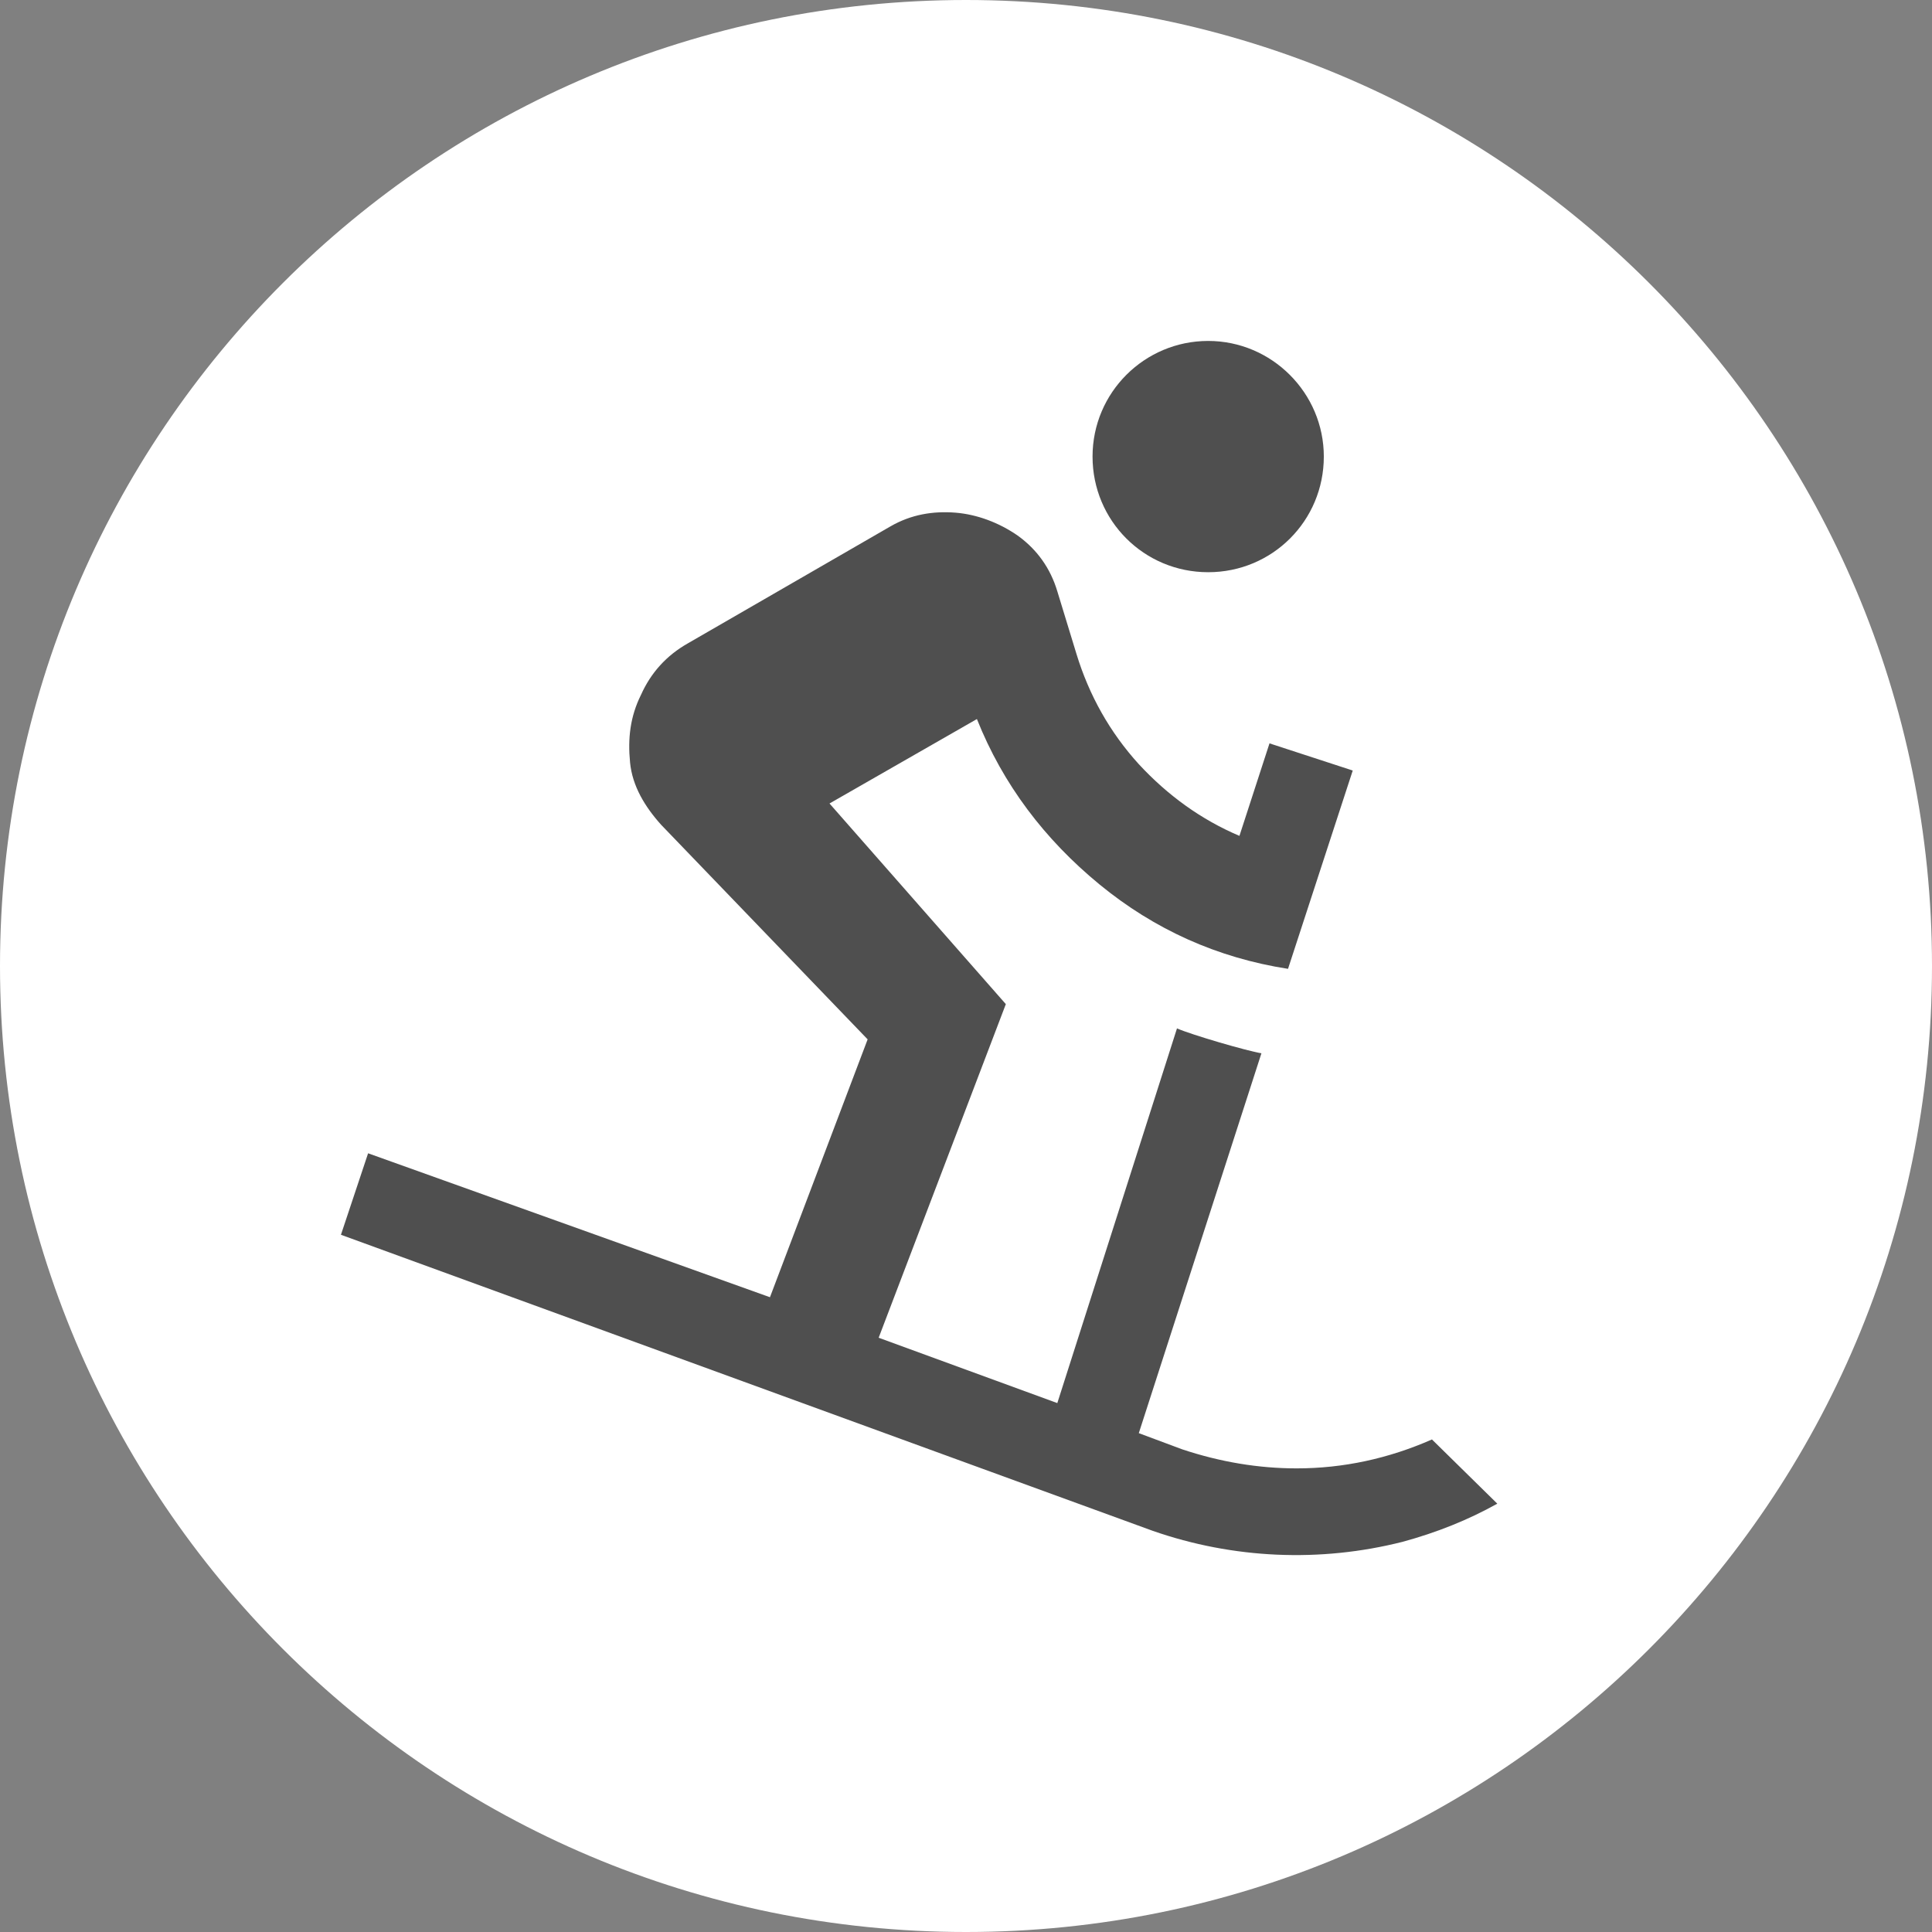
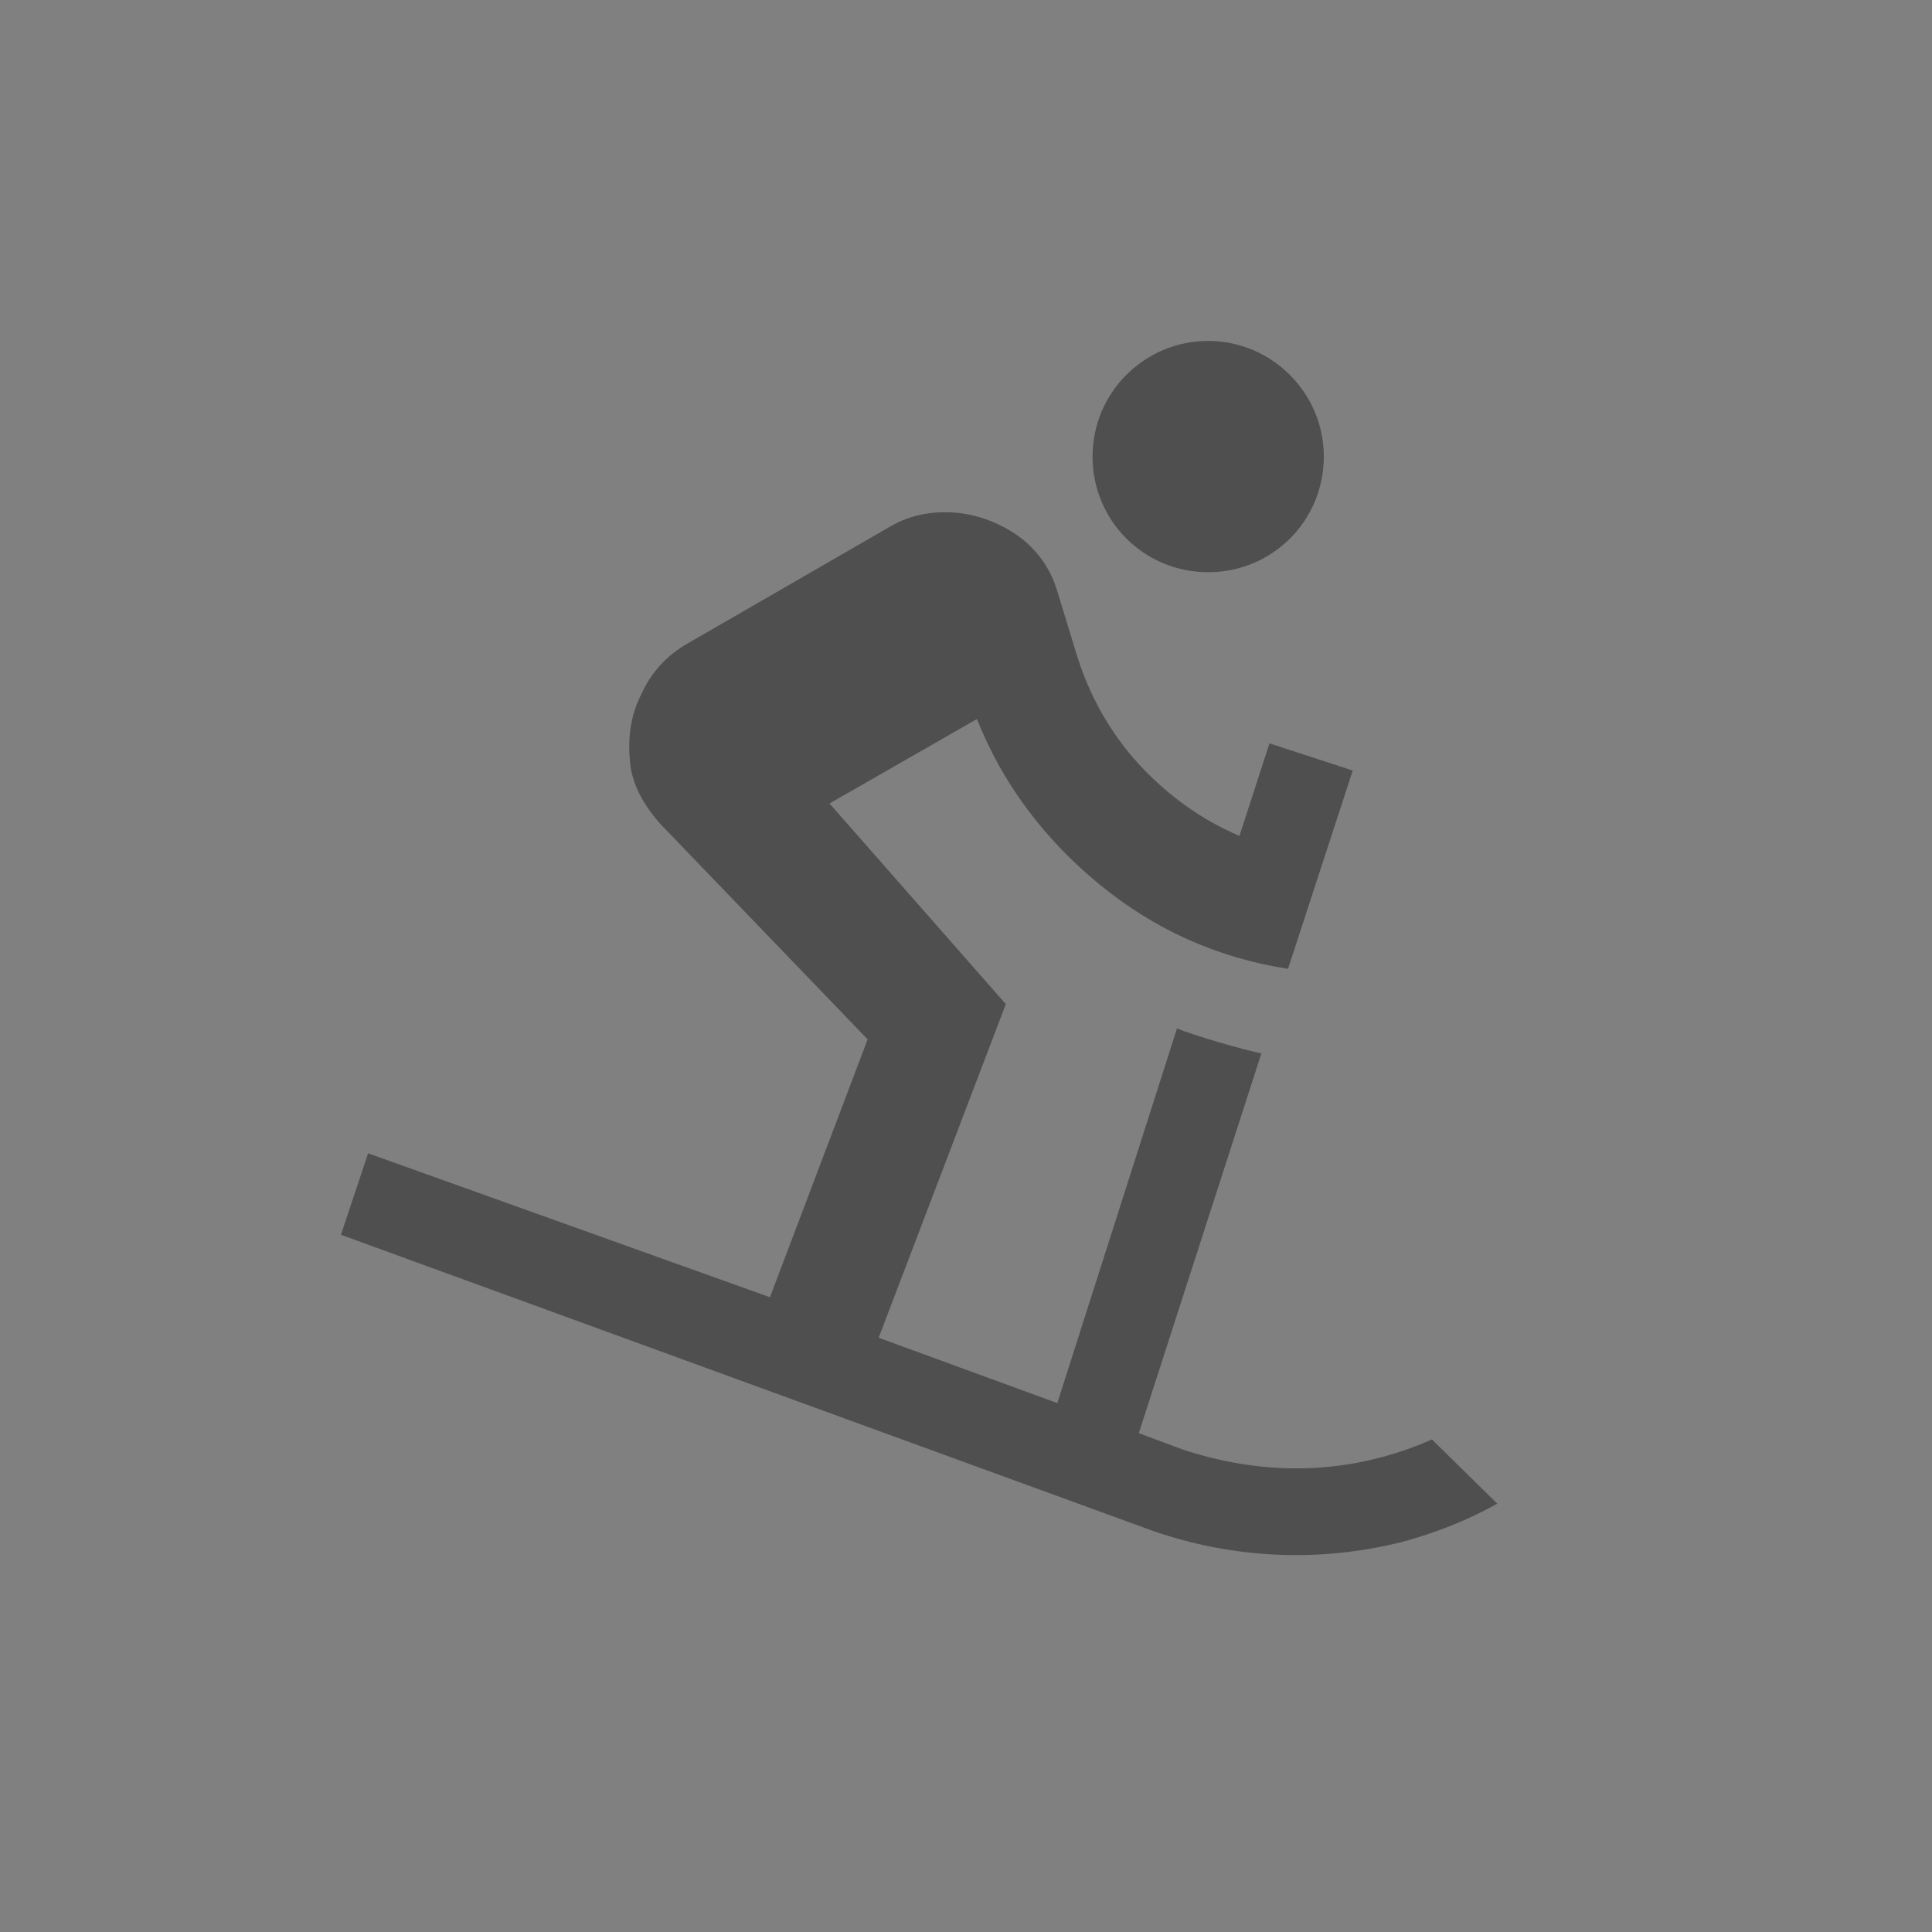
<svg xmlns="http://www.w3.org/2000/svg" width="34" height="34" viewBox="0 0 34 34" fill="none">
  <rect x="0" y="0" width="34" height="34" fill="#808080" stroke="none" />
-   <path d="M0 17C0 7.611 7.611 0 17 0C26.389 0 34 7.611 34 17C34 26.389 26.389 34 17 34C7.611 34 0 26.389 0 17Z" fill="white" />
  <path d="M22.199 18.536C21.944 18.495 20.967 18.21 20.713 18.098L18.607 24.692L15.463 23.542L17.701 17.671L14.598 14.14L17.192 12.654C17.65 13.804 18.383 14.771 19.35 15.565C20.316 16.358 21.425 16.857 22.667 17.05L23.806 13.56L22.341 13.082L21.812 14.71C21.14 14.425 20.55 13.998 20.041 13.448C19.533 12.889 19.166 12.237 18.943 11.505L18.607 10.406C18.485 9.999 18.251 9.673 17.915 9.429C17.579 9.195 17.192 9.053 16.816 9.022C16.419 8.991 16.033 9.053 15.666 9.266L12.105 11.322C11.729 11.535 11.454 11.84 11.281 12.227C11.088 12.614 11.047 13 11.088 13.418C11.128 13.835 11.352 14.201 11.637 14.517L15.269 18.291L13.55 22.829L6.478 20.296L6 21.73L20.286 26.94C21.7 27.433 23.229 27.501 24.681 27.134C25.282 26.971 25.841 26.747 26.35 26.462L25.2 25.332C24.437 25.668 23.643 25.841 22.819 25.841C22.148 25.841 21.476 25.729 20.805 25.506L20.041 25.221L22.199 18.536ZM23.297 8.035C23.297 9.164 22.392 10.07 21.262 10.07C20.133 10.07 19.227 9.164 19.227 8.035C19.227 6.906 20.143 6 21.262 6C22.382 6 23.297 6.916 23.297 8.035Z" fill="#4F4F4F" />
</svg>